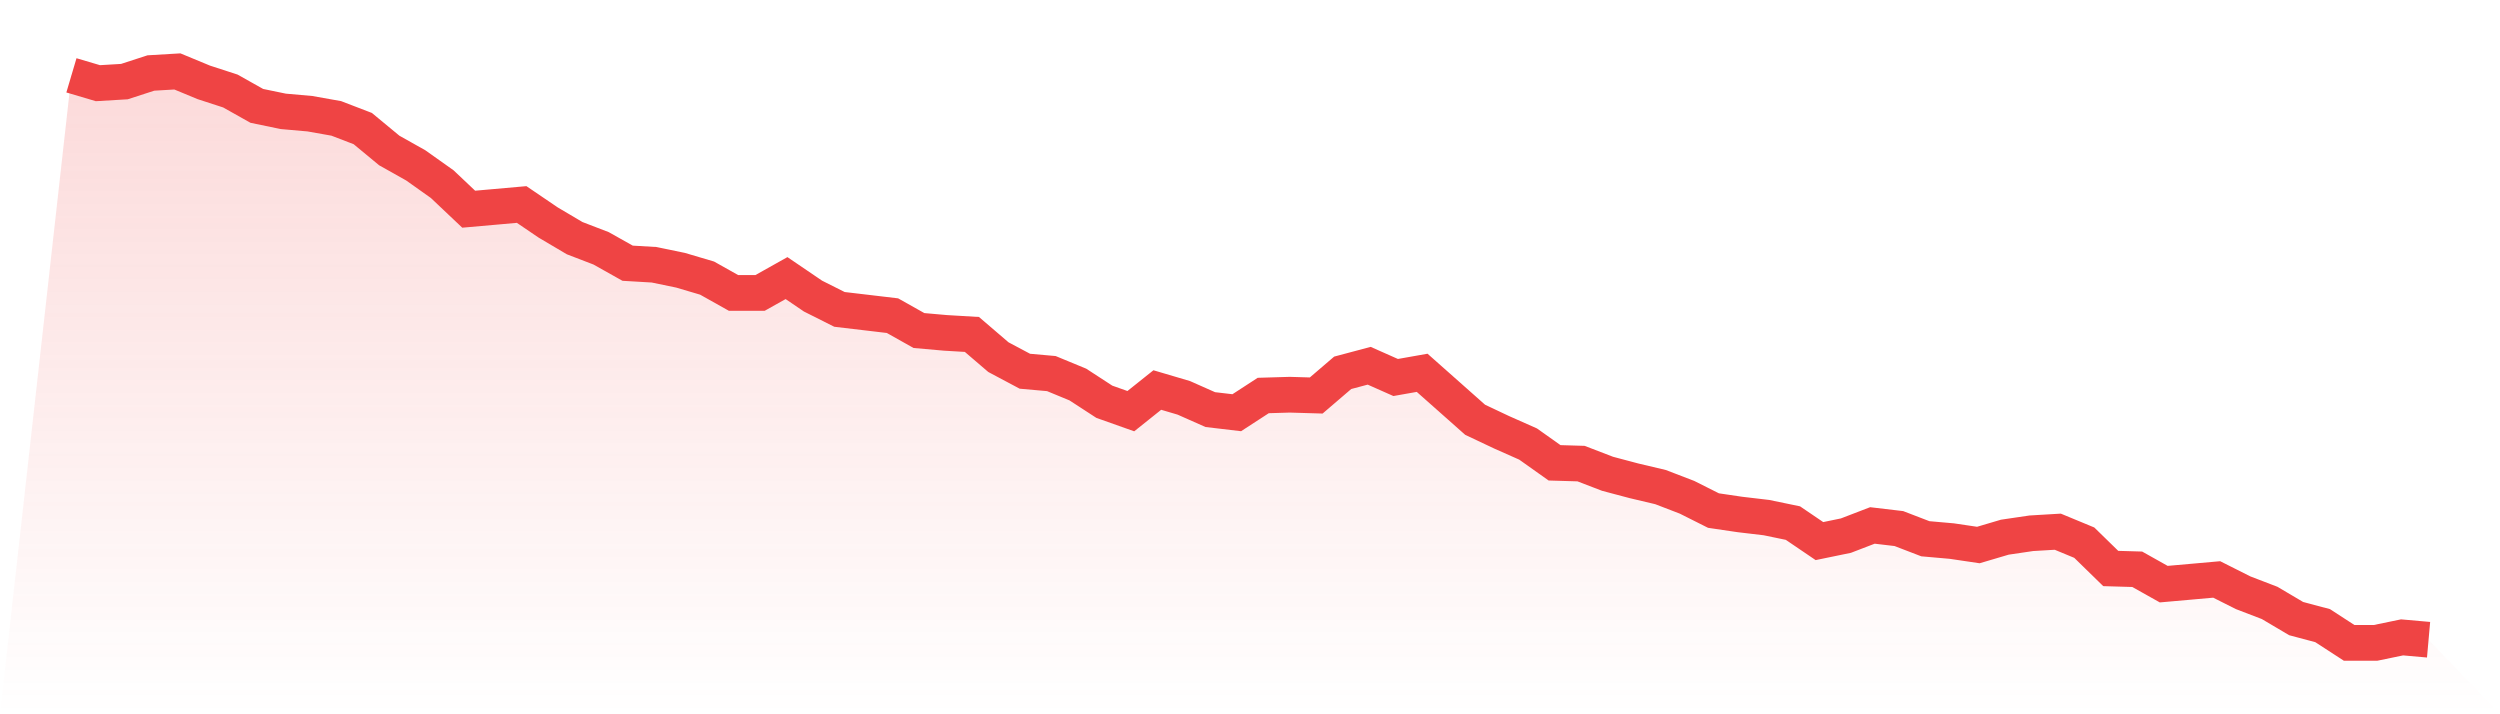
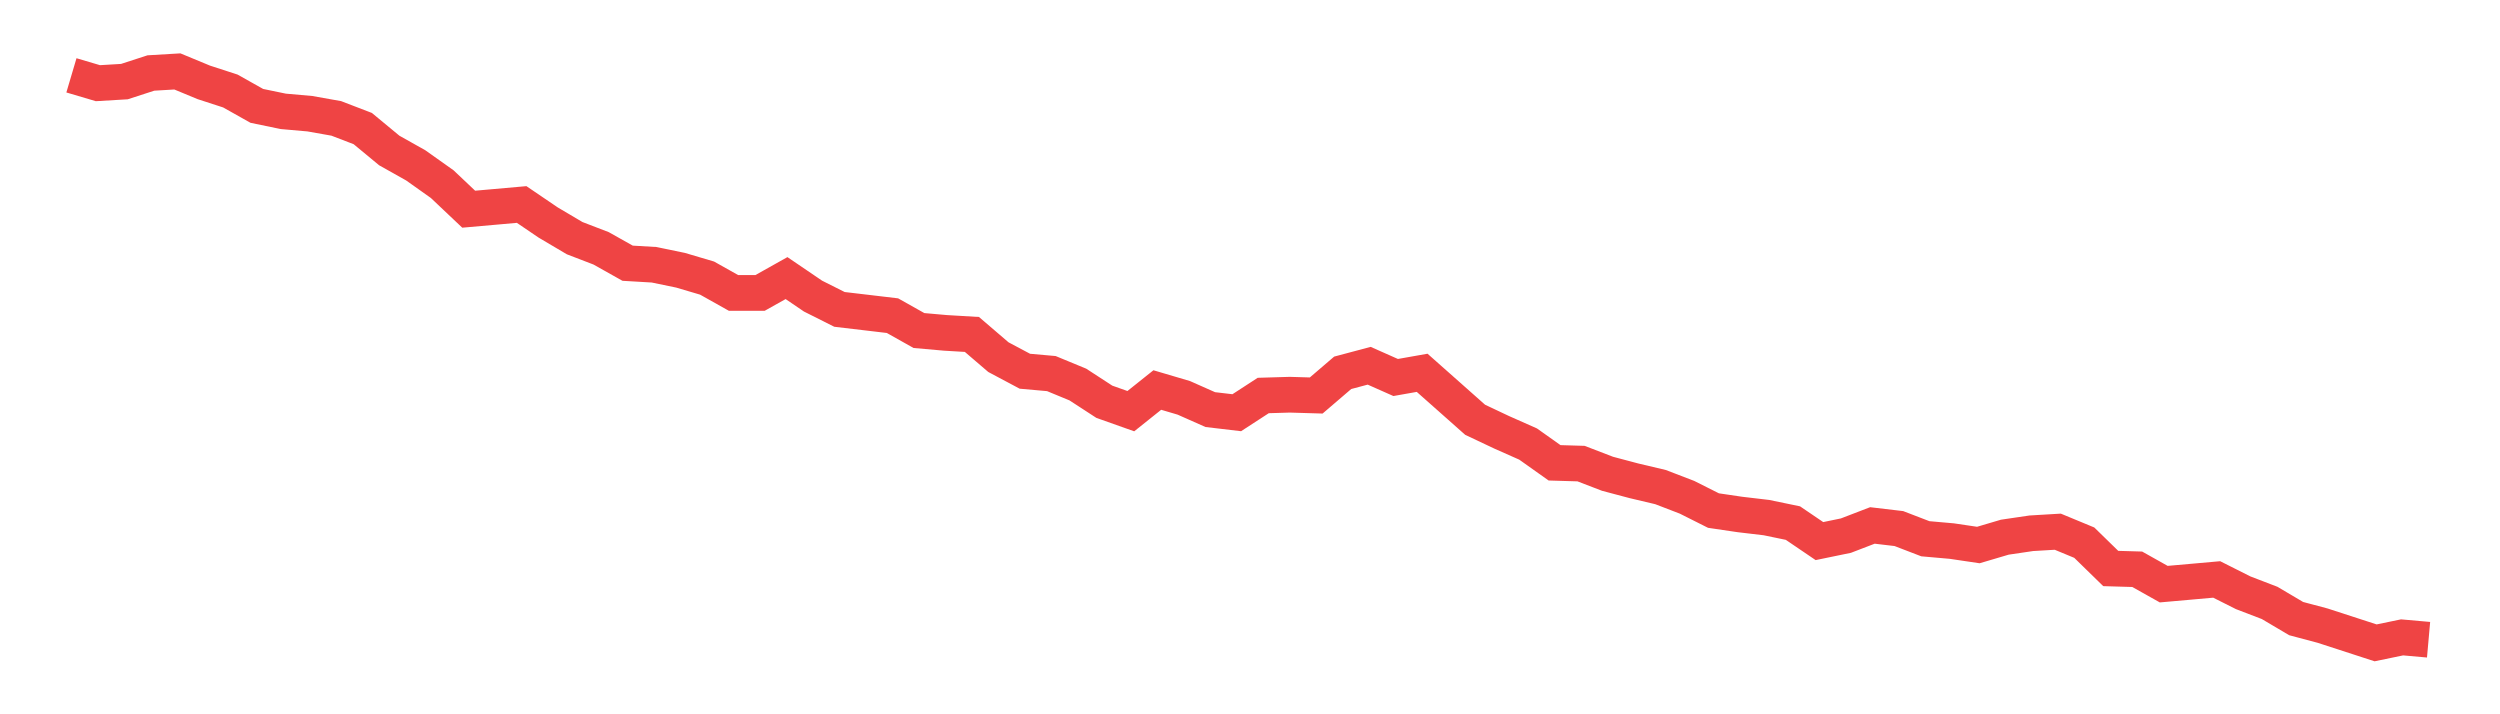
<svg xmlns="http://www.w3.org/2000/svg" viewBox="0 0 140 40">
  <defs>
    <linearGradient id="gradient" x1="0" x2="0" y1="0" y2="1">
      <stop offset="0%" stop-color="#ef4444" stop-opacity="0.2" />
      <stop offset="100%" stop-color="#ef4444" stop-opacity="0" />
    </linearGradient>
  </defs>
-   <path d="M4,4.219 L4,4.219 L5.483,4.658 L6.966,4.57 L8.449,4.088 L9.933,4 L11.416,4.614 L12.899,5.096 L14.382,5.929 L15.865,6.236 L17.348,6.367 L18.831,6.63 L20.315,7.2 L21.798,8.427 L23.281,9.26 L24.764,10.312 L26.247,11.715 L27.73,11.584 L29.213,11.452 L30.697,12.46 L32.18,13.337 L33.663,13.907 L35.146,14.74 L36.629,14.827 L38.112,15.134 L39.596,15.573 L41.079,16.405 L42.562,16.405 L44.045,15.573 L45.528,16.581 L47.011,17.326 L48.494,17.501 L49.978,17.677 L51.461,18.51 L52.944,18.641 L54.427,18.729 L55.91,20 L57.393,20.789 L58.876,20.921 L60.36,21.534 L61.843,22.499 L63.326,23.025 L64.809,21.841 L66.292,22.279 L67.775,22.937 L69.258,23.112 L70.742,22.148 L72.225,22.104 L73.708,22.148 L75.191,20.877 L76.674,20.482 L78.157,21.14 L79.64,20.877 L81.124,22.192 L82.607,23.507 L84.09,24.208 L85.573,24.866 L87.056,25.918 L88.539,25.962 L90.022,26.532 L91.506,26.926 L92.989,27.277 L94.472,27.847 L95.955,28.592 L97.438,28.811 L98.921,28.986 L100.404,29.293 L101.888,30.301 L103.371,29.995 L104.854,29.425 L106.337,29.6 L107.82,30.17 L109.303,30.301 L110.787,30.521 L112.27,30.082 L113.753,29.863 L115.236,29.775 L116.719,30.389 L118.202,31.836 L119.685,31.879 L121.169,32.712 L122.652,32.581 L124.135,32.449 L125.618,33.195 L127.101,33.764 L128.584,34.641 L130.067,35.036 L131.551,36 L133.034,36 L134.517,35.693 L136,35.825 L140,40 L0,40 z" fill="url(#gradient)" />
-   <path d="M4,4.219 L4,4.219 L5.483,4.658 L6.966,4.57 L8.449,4.088 L9.933,4 L11.416,4.614 L12.899,5.096 L14.382,5.929 L15.865,6.236 L17.348,6.367 L18.831,6.63 L20.315,7.2 L21.798,8.427 L23.281,9.26 L24.764,10.312 L26.247,11.715 L27.73,11.584 L29.213,11.452 L30.697,12.46 L32.18,13.337 L33.663,13.907 L35.146,14.74 L36.629,14.827 L38.112,15.134 L39.596,15.573 L41.079,16.405 L42.562,16.405 L44.045,15.573 L45.528,16.581 L47.011,17.326 L48.494,17.501 L49.978,17.677 L51.461,18.51 L52.944,18.641 L54.427,18.729 L55.91,20 L57.393,20.789 L58.876,20.921 L60.36,21.534 L61.843,22.499 L63.326,23.025 L64.809,21.841 L66.292,22.279 L67.775,22.937 L69.258,23.112 L70.742,22.148 L72.225,22.104 L73.708,22.148 L75.191,20.877 L76.674,20.482 L78.157,21.14 L79.64,20.877 L81.124,22.192 L82.607,23.507 L84.09,24.208 L85.573,24.866 L87.056,25.918 L88.539,25.962 L90.022,26.532 L91.506,26.926 L92.989,27.277 L94.472,27.847 L95.955,28.592 L97.438,28.811 L98.921,28.986 L100.404,29.293 L101.888,30.301 L103.371,29.995 L104.854,29.425 L106.337,29.6 L107.82,30.17 L109.303,30.301 L110.787,30.521 L112.27,30.082 L113.753,29.863 L115.236,29.775 L116.719,30.389 L118.202,31.836 L119.685,31.879 L121.169,32.712 L122.652,32.581 L124.135,32.449 L125.618,33.195 L127.101,33.764 L128.584,34.641 L130.067,35.036 L131.551,36 L133.034,36 L134.517,35.693 L136,35.825" fill="none" stroke="#ef4444" stroke-width="2" />
+   <path d="M4,4.219 L4,4.219 L5.483,4.658 L6.966,4.57 L8.449,4.088 L9.933,4 L11.416,4.614 L12.899,5.096 L14.382,5.929 L15.865,6.236 L17.348,6.367 L18.831,6.63 L20.315,7.2 L21.798,8.427 L23.281,9.26 L24.764,10.312 L26.247,11.715 L27.73,11.584 L29.213,11.452 L30.697,12.46 L32.18,13.337 L33.663,13.907 L35.146,14.74 L36.629,14.827 L38.112,15.134 L39.596,15.573 L41.079,16.405 L42.562,16.405 L44.045,15.573 L45.528,16.581 L47.011,17.326 L48.494,17.501 L49.978,17.677 L51.461,18.51 L52.944,18.641 L54.427,18.729 L55.91,20 L57.393,20.789 L58.876,20.921 L60.36,21.534 L61.843,22.499 L63.326,23.025 L64.809,21.841 L66.292,22.279 L67.775,22.937 L69.258,23.112 L70.742,22.148 L72.225,22.104 L73.708,22.148 L75.191,20.877 L76.674,20.482 L78.157,21.14 L79.64,20.877 L81.124,22.192 L82.607,23.507 L84.09,24.208 L85.573,24.866 L87.056,25.918 L88.539,25.962 L90.022,26.532 L91.506,26.926 L92.989,27.277 L94.472,27.847 L95.955,28.592 L97.438,28.811 L98.921,28.986 L100.404,29.293 L101.888,30.301 L103.371,29.995 L104.854,29.425 L106.337,29.6 L107.82,30.17 L109.303,30.301 L110.787,30.521 L112.27,30.082 L113.753,29.863 L115.236,29.775 L116.719,30.389 L118.202,31.836 L119.685,31.879 L121.169,32.712 L122.652,32.581 L124.135,32.449 L125.618,33.195 L127.101,33.764 L128.584,34.641 L130.067,35.036 L133.034,36 L134.517,35.693 L136,35.825" fill="none" stroke="#ef4444" stroke-width="2" />
</svg>